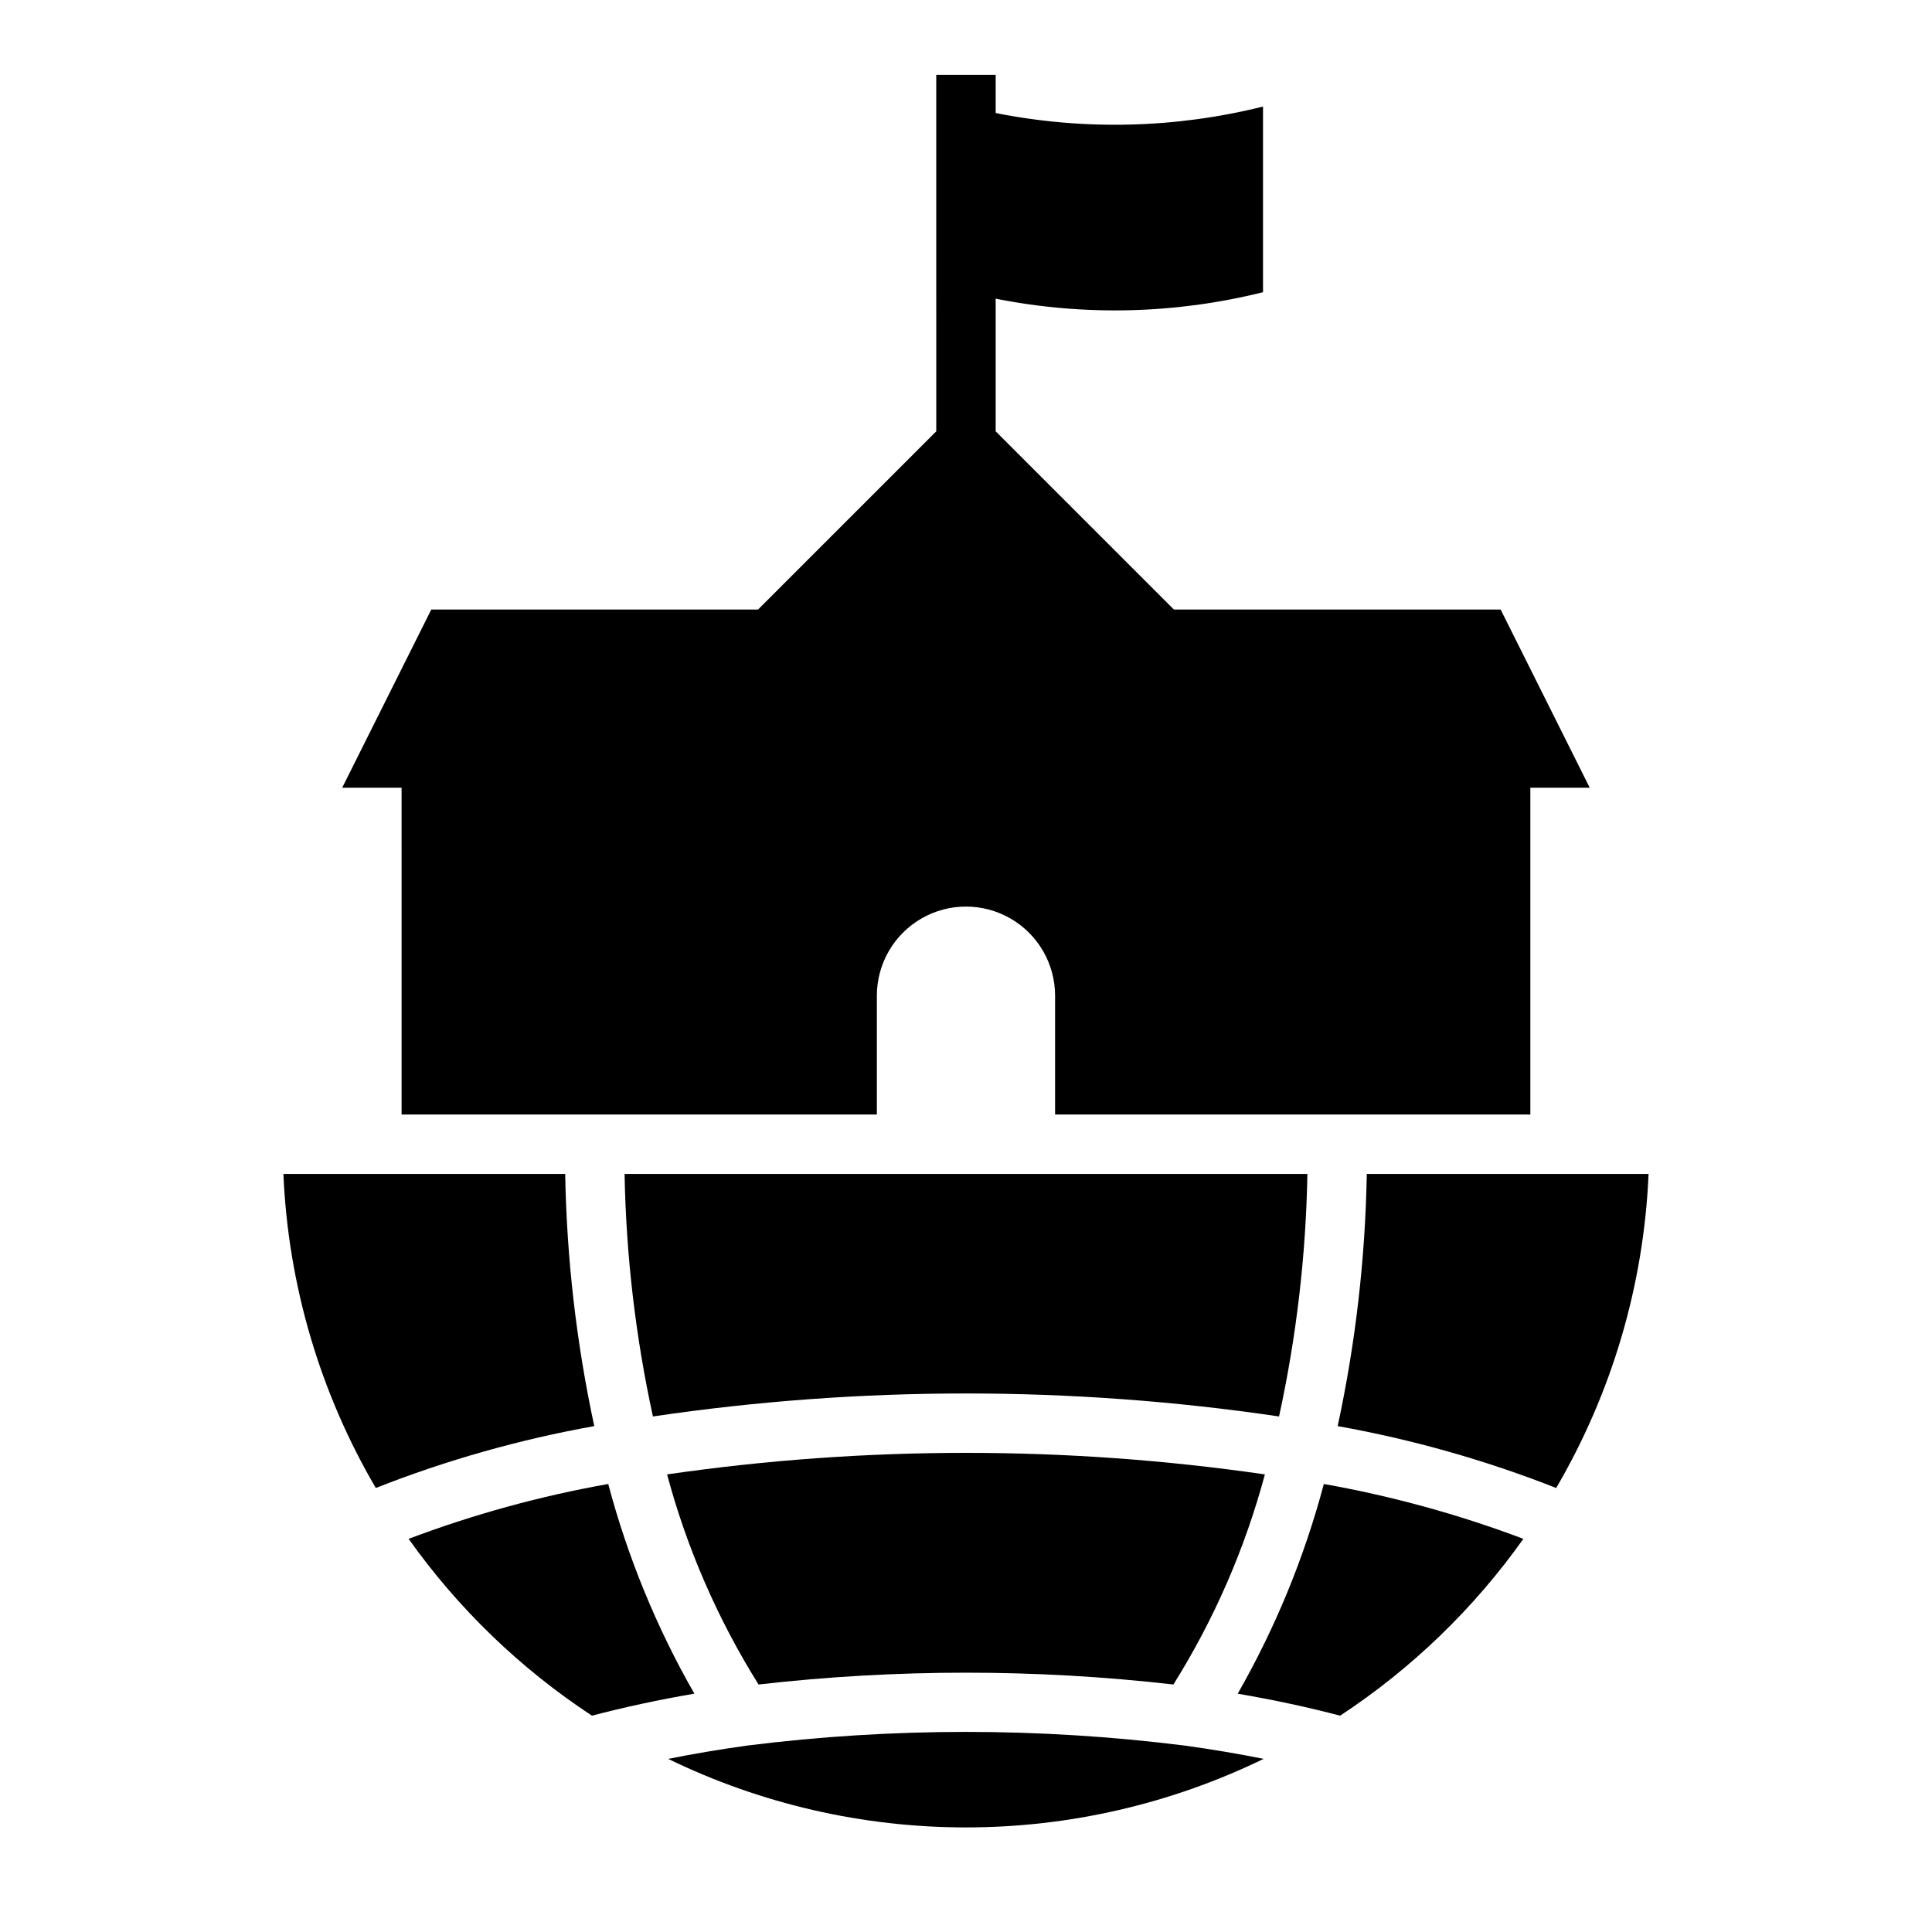
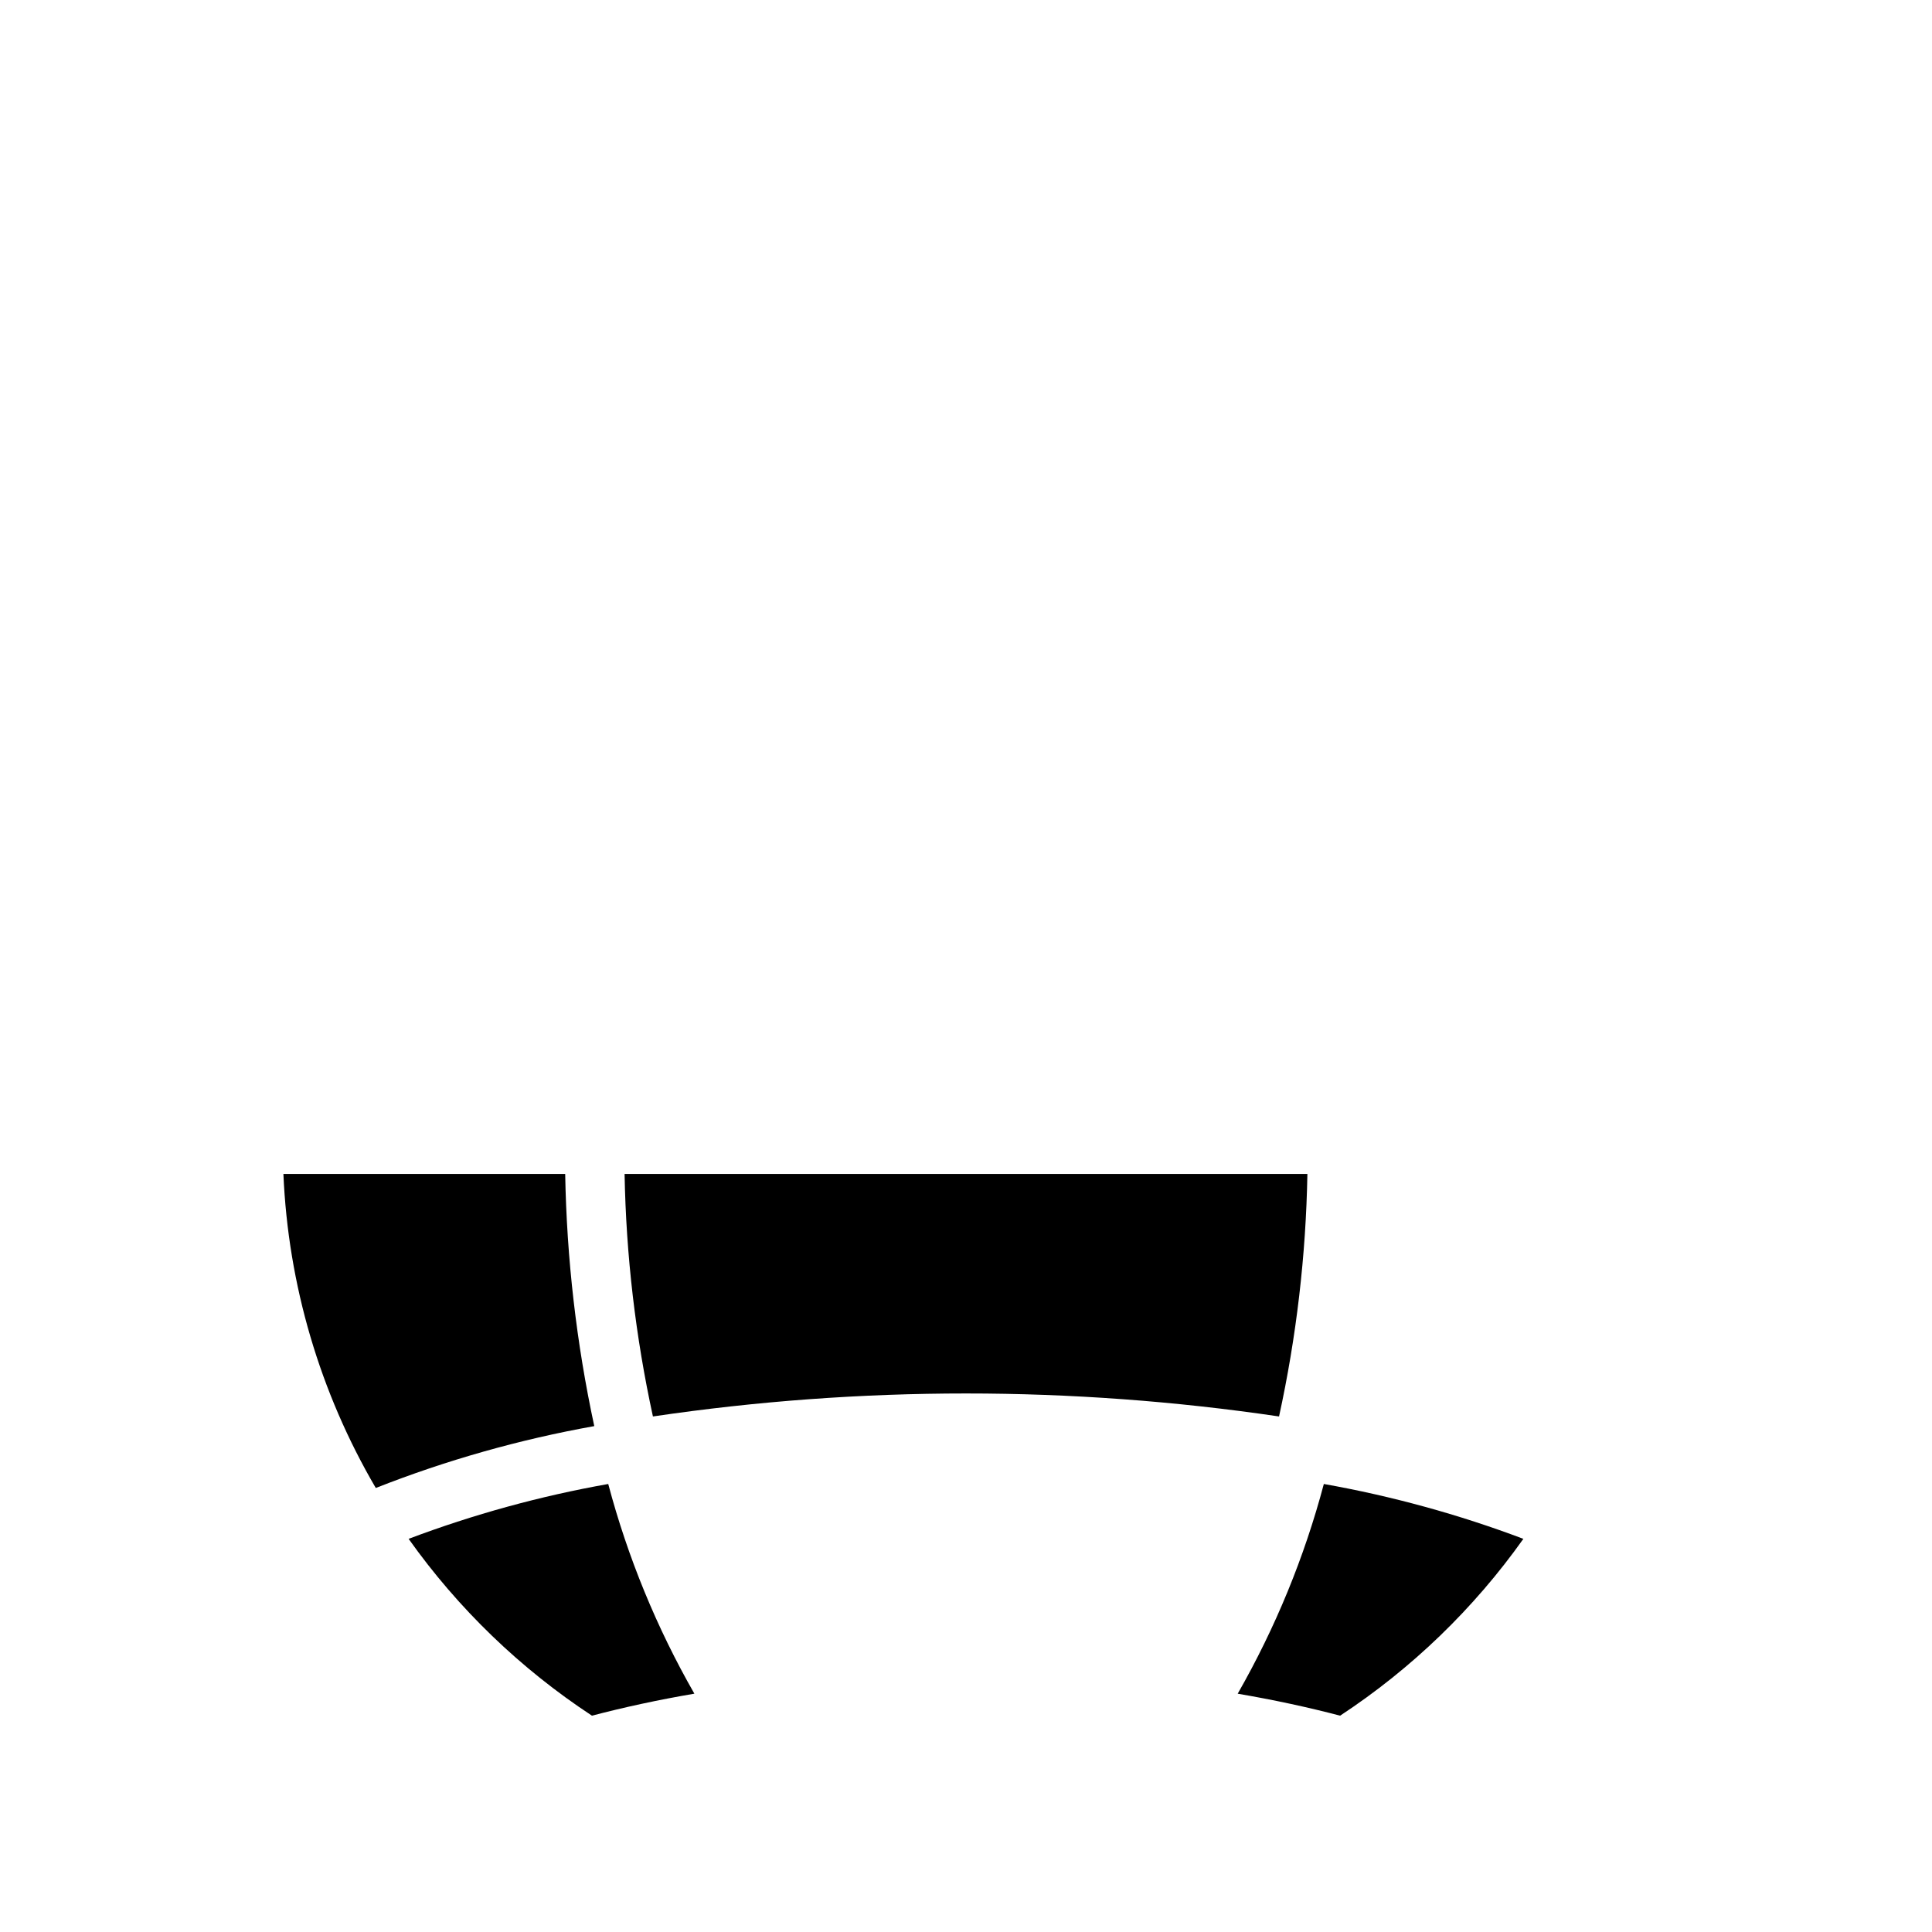
<svg xmlns="http://www.w3.org/2000/svg" fill="#000000" width="800px" height="800px" version="1.1" viewBox="144 144 512 512">
  <g>
-     <path d="m392.12 258.3-47.23 47.23-86.594 0.004-23.617 47.23h15.742l0.004 86.594h125.95v-31.488c0-8.438 4.5-16.234 11.809-20.453 7.305-4.219 16.309-4.219 23.613 0 7.309 4.219 11.809 12.016 11.809 20.453v31.488h125.95v-86.594h15.742l-23.617-47.23h-86.59l-47.23-47.23v-35.152c23.453 4.66 47.648 4.074 70.848-1.715v-49.199c-23.199 5.789-47.395 6.375-70.848 1.715v-10.117h-15.746z" />
    <path d="m490.47 455.1h-180.95c0.391 21.621 2.906 43.148 7.512 64.277 55.012-8.125 110.92-8.125 165.93 0 4.609-21.129 7.125-42.656 7.512-64.277z" />
    <path d="m252.29 551.81c13.141 18.508 29.617 34.398 48.586 46.863 8.492-2.227 17.547-4.195 27.145-5.832h-0.004c-9.992-17.453-17.664-36.133-22.828-55.57-18.047 3.199-35.754 8.066-52.898 14.539z" />
-     <path d="m320.78 534.73c5.273 19.66 13.445 38.426 24.246 55.68 36.527-4.176 73.414-4.176 109.94 0 10.797-17.254 18.965-36.02 24.246-55.68-52.535-7.609-105.89-7.609-158.43 0z" />
-     <path d="m243.59 538.33c18.707-7.367 38.102-12.859 57.898-16.395-4.731-21.977-7.309-44.359-7.707-66.836h-74.676c1.25 29.328 9.656 57.902 24.484 83.23z" />
-     <path d="m580.89 455.1h-74.676c-0.395 22.477-2.977 44.859-7.715 66.836 19.797 3.535 39.195 9.027 57.906 16.395 14.828-25.328 23.234-53.902 24.484-83.23z" />
+     <path d="m243.59 538.33c18.707-7.367 38.102-12.859 57.898-16.395-4.731-21.977-7.309-44.359-7.707-66.836h-74.676c1.25 29.328 9.656 57.902 24.484 83.23" />
    <path d="m547.71 551.81c-17.141-6.469-34.84-11.336-52.879-14.539-5.164 19.438-12.84 38.121-22.828 55.578 9.613 1.637 18.656 3.598 27.145 5.824 18.957-12.469 35.426-28.359 48.562-46.863z" />
-     <path d="m478.9 610.12c-6.731-1.348-13.777-2.535-21.082-3.543l0.004 0.004c-38.426-4.812-77.297-4.812-115.72 0-7.281 1.008-14.312 2.195-21.035 3.543v-0.004c24.586 11.953 51.562 18.164 78.902 18.164 27.336 0 54.312-6.211 78.898-18.164z" />
  </g>
</svg>